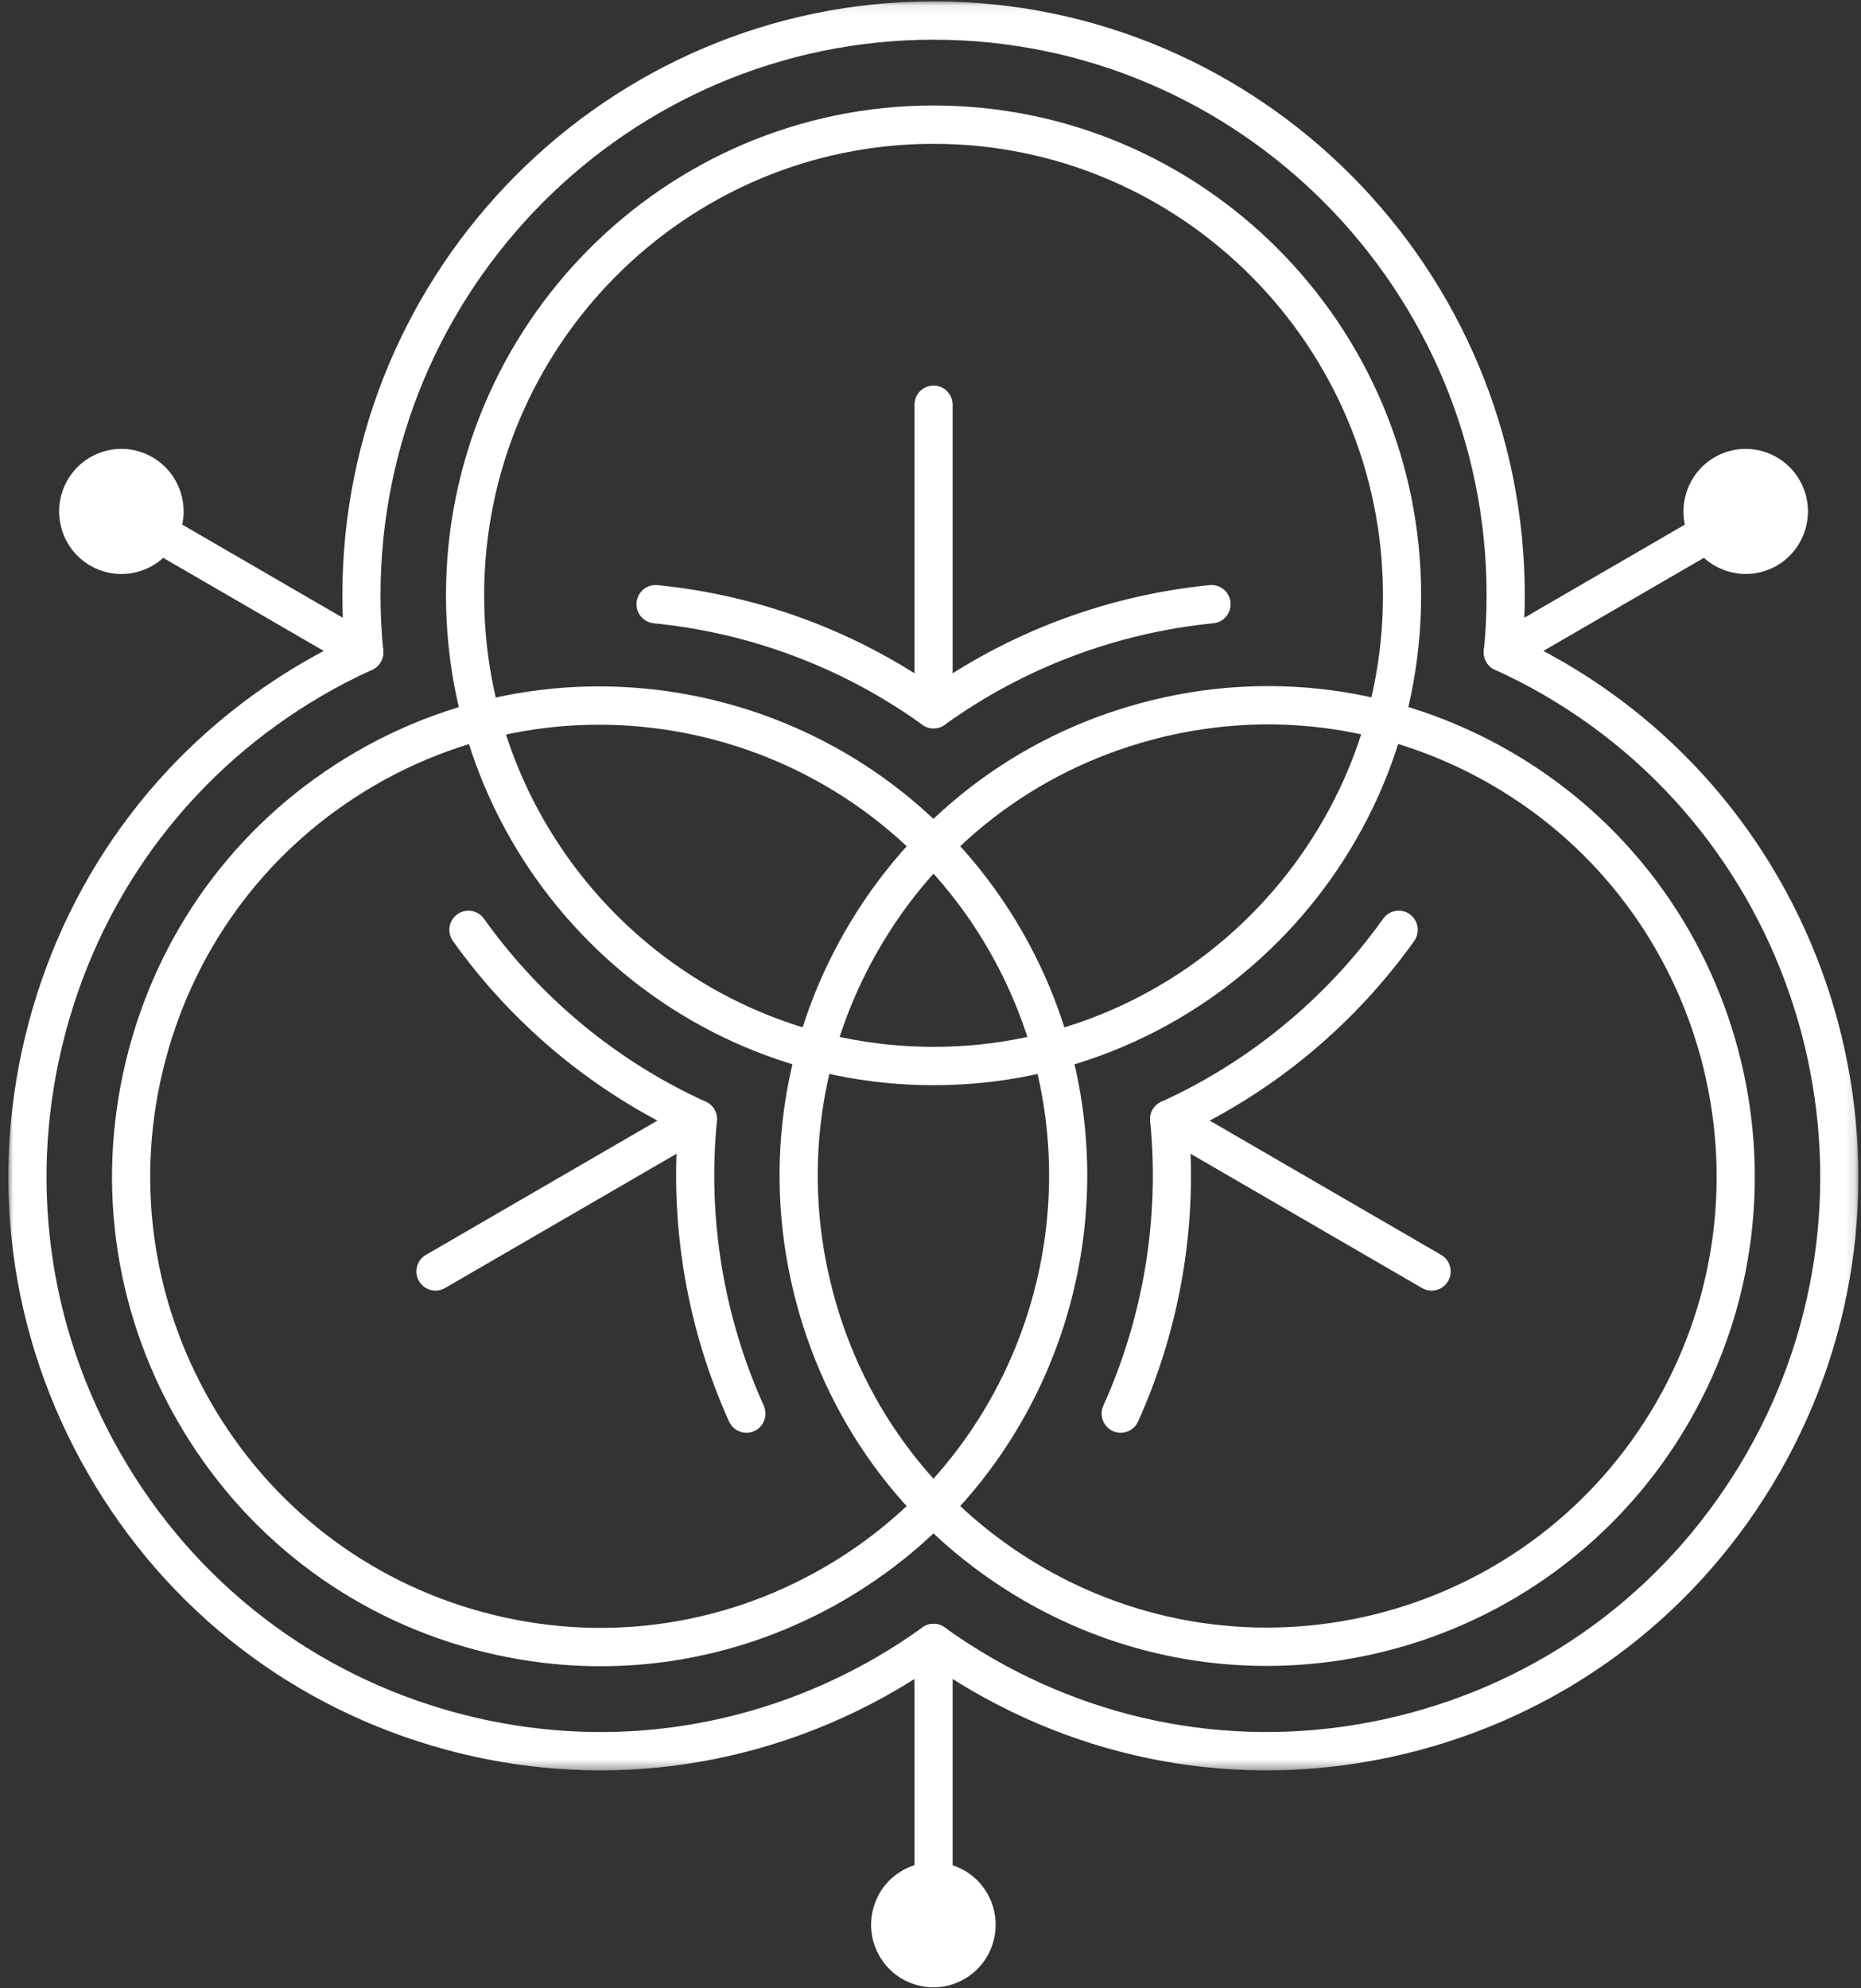
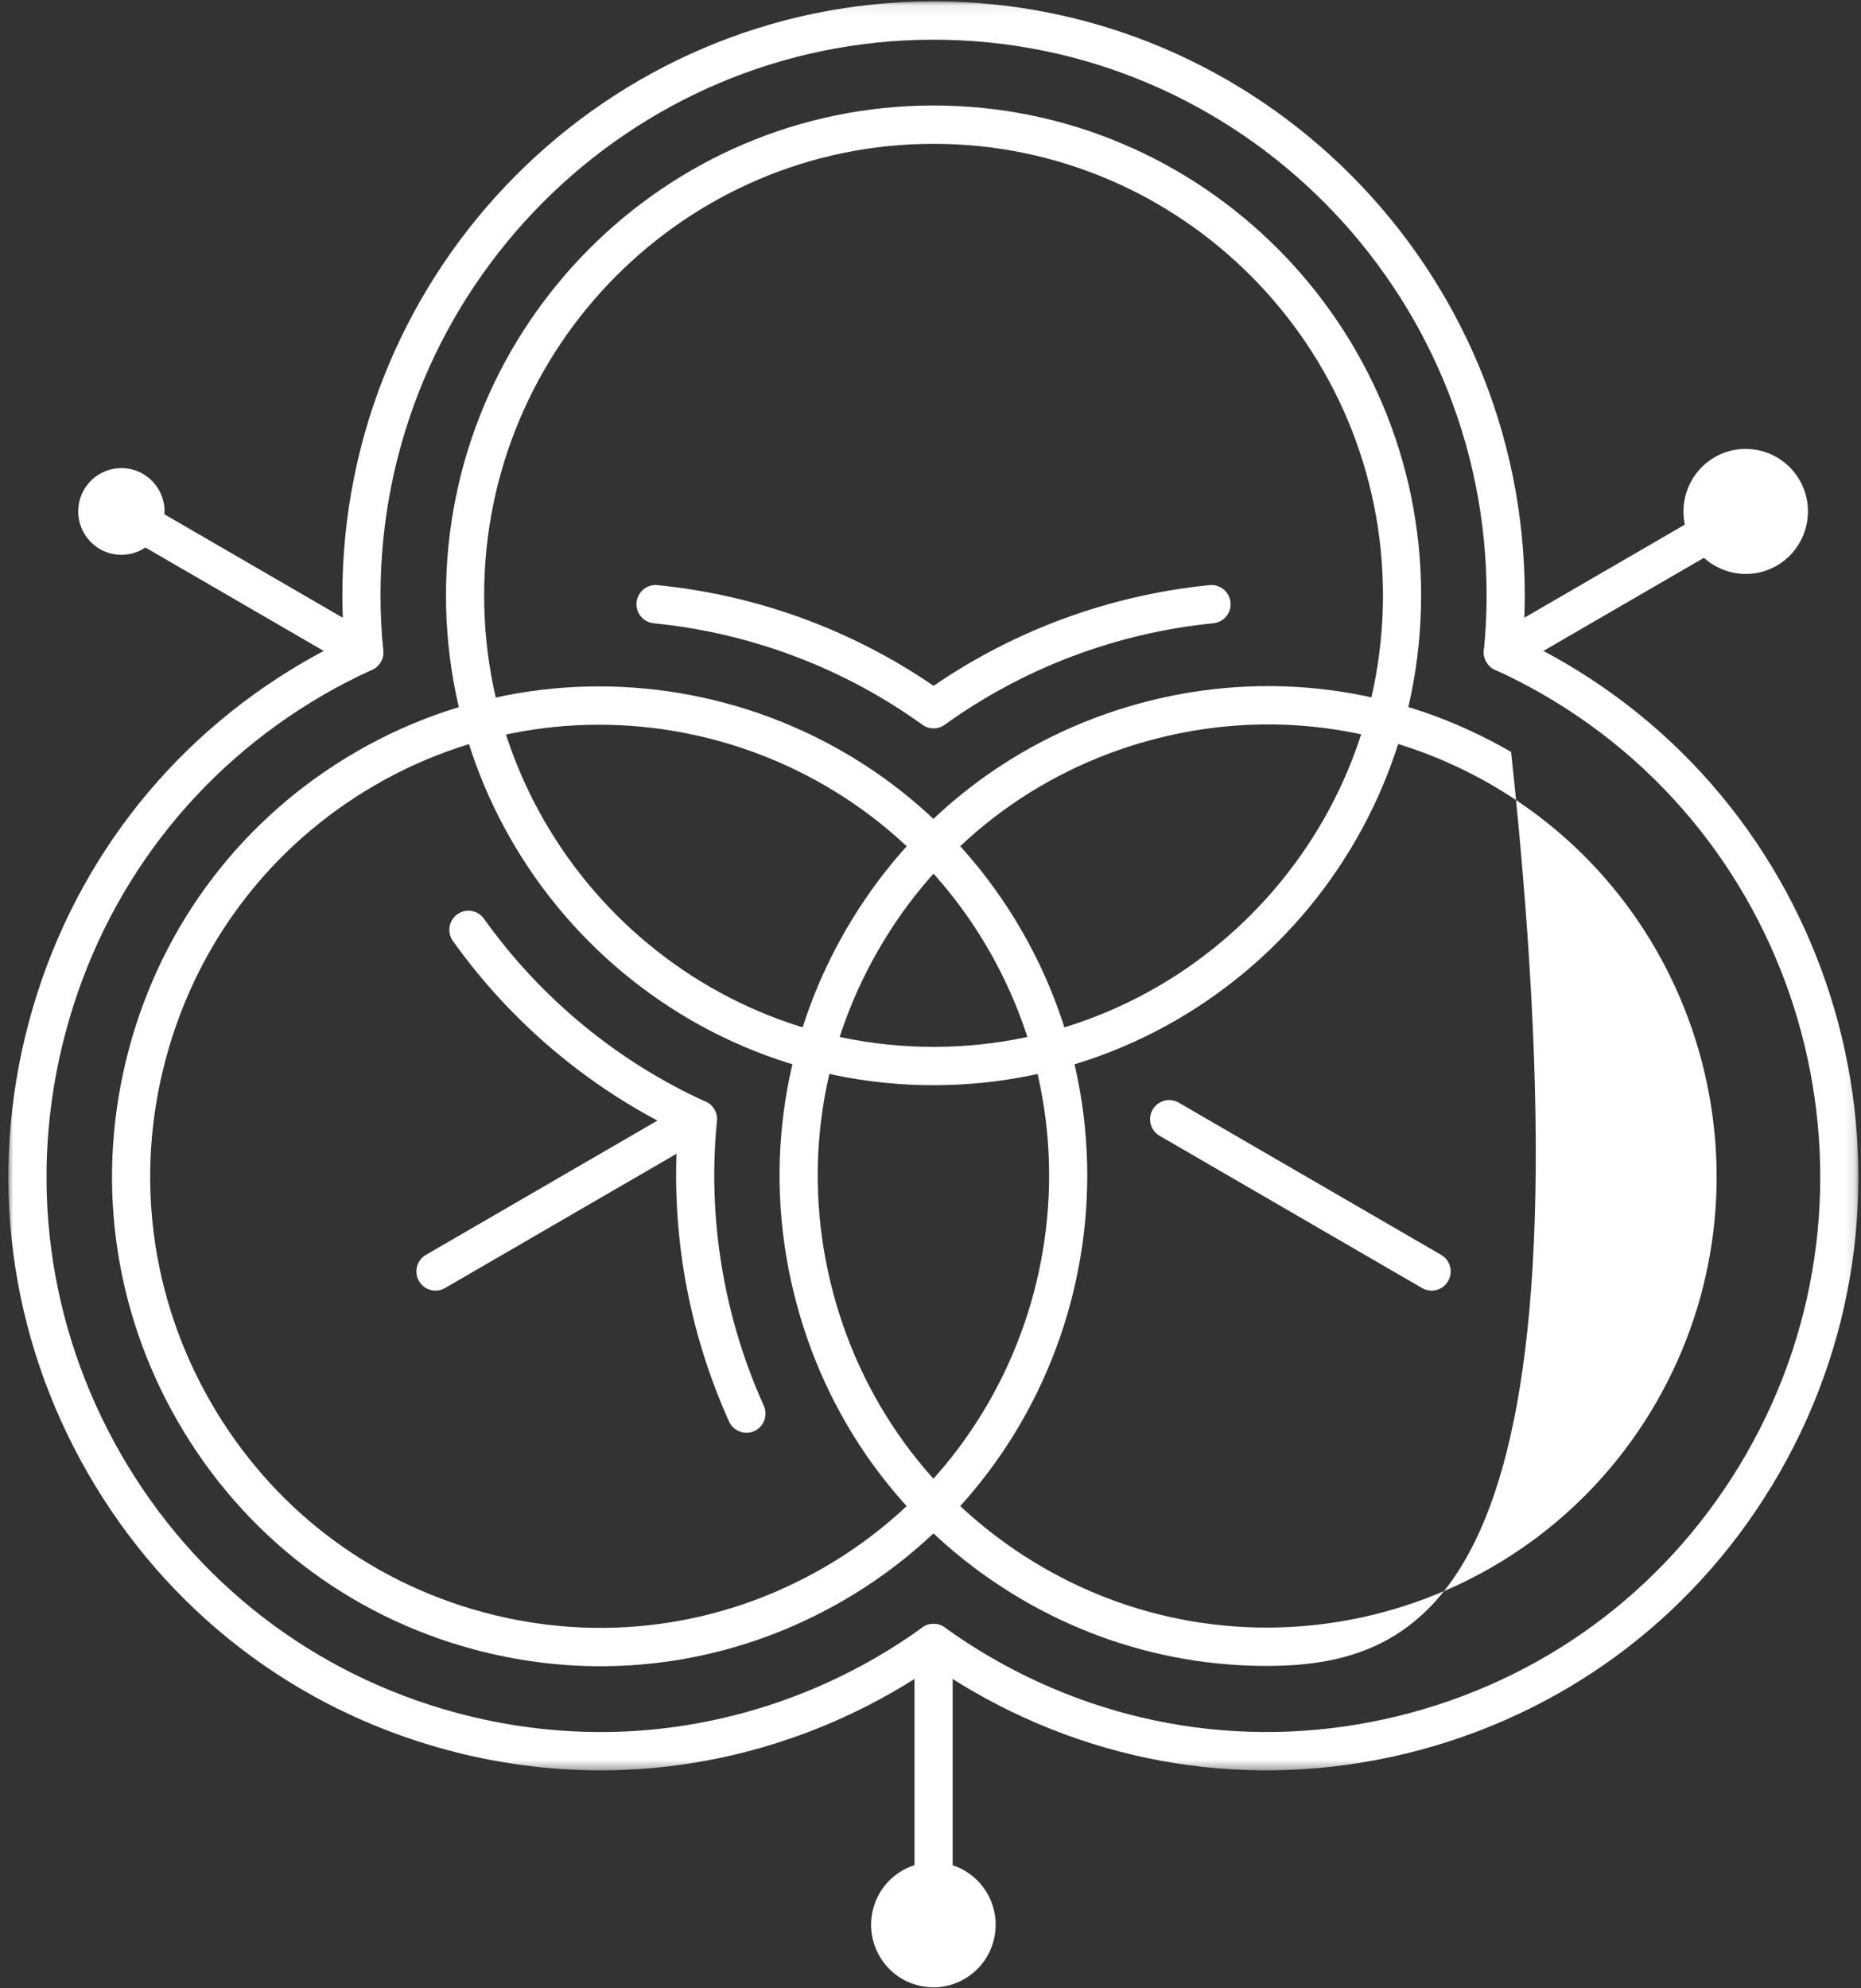
<svg xmlns="http://www.w3.org/2000/svg" xmlns:xlink="http://www.w3.org/1999/xlink" width="191px" height="204px" viewBox="0 0 191 204" version="1.1">
  <rect x="0" y="0" width="191" height="204" fill="#333333" stroke="none" />
  <title>ux icon</title>
  <desc>Created with Sketch.</desc>
  <defs>
    <polygon id="path-1" points="189.876 181.593 189.876 0.076 8.8438799e-21 0.076 0 181.593" />
  </defs>
  <g id="Page-1" stroke="none" stroke-width="1" fill="none" fill-rule="evenodd">
    <g id="T7-Services-Landing---Alice" transform="translate(-140, -1047)">
      <g id="Specialities" transform="translate(-1, 987)">
        <g id="ux-design" transform="translate(1, 0)">
          <g id="ux-icon" transform="translate(140.857, 59.485)">
            <path d="M94.957,15.272 C69.523,15.272 48.832,36.056 48.832,61.603 C48.832,87.15 69.523,107.934 94.957,107.934 C120.391,107.934 141.082,87.15 141.082,61.603 C141.082,36.056 120.391,15.272 94.957,15.272 M94.957,111.867 C67.365,111.867 44.916,89.319 44.916,61.603 C44.916,33.887 67.365,11.339 94.957,11.339 C122.549,11.339 144.997,33.887 144.997,61.603 C144.997,89.319 122.549,111.867 94.957,111.867" id="Fill-1" fill="#FFFFFF" />
            <path d="M36.66,79.373 L36.667,79.373 L36.66,79.373 Z M37.639,81.076 C26.969,87.264 19.337,97.255 16.147,109.209 C12.959,121.163 14.596,133.648 20.756,144.366 C26.916,155.083 36.863,162.75 48.763,165.953 C60.663,169.156 73.094,167.512 83.764,161.324 C105.79,148.551 113.363,120.159 100.647,98.035 C87.93,75.911 59.664,68.305 37.639,81.076 L37.639,81.076 Z M60.783,171.486 C56.436,171.486 52.061,170.912 47.75,169.752 C34.839,166.276 24.049,157.96 17.366,146.332 C10.682,134.705 8.907,121.16 12.366,108.191 C15.825,95.223 24.106,84.384 35.681,77.67 C59.576,63.812 90.241,72.066 104.037,96.068 C117.834,120.071 109.617,150.873 85.722,164.73 C78.011,169.202 69.453,171.486 60.783,171.486 L60.783,171.486 Z" id="Fill-3" fill="#FFFFFF" />
-             <path d="M129.287,74.849 C125.28,74.849 121.248,75.378 117.274,76.448 C105.374,79.65 95.427,87.317 89.267,98.035 C83.107,108.752 81.47,121.237 84.658,133.192 C87.847,145.145 95.48,155.136 106.15,161.325 C128.175,174.097 156.44,166.491 169.158,144.366 C181.874,122.242 174.3,93.849 152.275,81.076 C145.168,76.955 137.279,74.849 129.287,74.849 M129.128,171.455 C120.643,171.455 112.054,169.289 104.192,164.73 C92.617,158.017 84.336,147.178 80.877,134.209 C77.418,121.241 79.193,107.695 85.877,96.068 C92.56,84.441 103.35,76.124 116.261,72.648 C129.172,69.175 142.657,70.957 154.233,77.671 C178.128,91.528 186.345,122.329 172.548,146.333 C163.29,162.438 146.434,171.453 129.128,171.455" id="Fill-5" fill="#FFFFFF" />
+             <path d="M129.287,74.849 C125.28,74.849 121.248,75.378 117.274,76.448 C105.374,79.65 95.427,87.317 89.267,98.035 C83.107,108.752 81.47,121.237 84.658,133.192 C87.847,145.145 95.48,155.136 106.15,161.325 C128.175,174.097 156.44,166.491 169.158,144.366 C181.874,122.242 174.3,93.849 152.275,81.076 C145.168,76.955 137.279,74.849 129.287,74.849 M129.128,171.455 C120.643,171.455 112.054,169.289 104.192,164.73 C92.617,158.017 84.336,147.178 80.877,134.209 C77.418,121.241 79.193,107.695 85.877,96.068 C92.56,84.441 103.35,76.124 116.261,72.648 C129.172,69.175 142.657,70.957 154.233,77.671 C163.29,162.438 146.434,171.453 129.128,171.455" id="Fill-5" fill="#FFFFFF" />
            <g id="Group-9" transform="translate(0, 0.579)">
              <mask id="mask-2" fill="white">
                <use xlink:href="#path-1" />
              </mask>
              <g id="Clip-8" />
              <path d="M94.957,4.009 C63.659,4.009 38.197,29.585 38.197,61.022 C38.197,62.902 38.291,64.804 38.477,66.676 C38.56,67.516 38.1,68.316 37.334,68.664 C35.62,69.441 33.933,70.309 32.322,71.245 C19.191,78.859 9.799,91.154 5.875,105.865 C1.952,120.576 3.965,135.94 11.546,149.128 C19.126,162.316 31.366,171.751 46.011,175.693 C50.861,176.998 55.835,177.66 60.796,177.66 C70.656,177.66 80.437,175.01 89.081,169.996 C90.692,169.062 92.285,168.029 93.815,166.926 C94.499,166.433 95.419,166.434 96.101,166.926 C97.618,168.023 99.21,169.056 100.831,169.995 C113.956,177.609 129.252,179.632 143.904,175.693 C158.547,171.751 170.787,162.316 178.368,149.128 C194.017,121.902 184.697,86.964 157.592,71.245 C157.577,71.235 157.562,71.227 157.547,71.217 C155.936,70.286 154.265,69.428 152.58,68.665 C151.813,68.317 151.353,67.517 151.437,66.676 C151.623,64.804 151.717,62.902 151.717,61.022 C151.717,29.585 126.255,4.009 94.957,4.009 M60.796,181.593 C55.492,181.593 50.177,180.887 44.998,179.492 C29.342,175.278 16.258,165.192 8.155,151.094 C0.051,136.997 -2.101,120.573 2.093,104.847 C6.287,89.122 16.328,75.979 30.364,67.839 C31.69,67.07 33.062,66.344 34.458,65.67 C34.34,64.124 34.281,62.566 34.281,61.022 C34.281,27.416 61.501,0.076 94.957,0.076 C128.414,0.076 155.633,27.416 155.633,61.022 C155.633,62.566 155.573,64.123 155.455,65.67 C156.844,66.339 158.216,67.065 159.549,67.837 C159.566,67.847 159.582,67.856 159.598,67.867 C188.535,84.683 198.478,122.007 181.759,151.094 C173.655,165.192 160.571,175.277 144.916,179.492 C129.257,183.703 112.902,181.54 98.874,173.402 C97.542,172.63 96.229,171.799 94.957,170.924 C93.676,171.804 92.364,172.635 91.038,173.402 C81.8,178.761 71.343,181.593 60.796,181.593" id="Fill-7" fill="#FFFFFF" mask="url(#mask-2)" />
            </g>
            <path d="M94.957,199.981 C93.876,199.981 93,199.101 93,198.014 L93,169.102 C93,168.016 93.876,167.136 94.957,167.136 C96.039,167.136 96.915,168.016 96.915,169.102 L96.915,198.014 C96.915,199.101 96.039,199.981 94.957,199.981" id="Fill-10" fill="#FFFFFF" />
            <path d="M153.385,69.417 C152.708,69.417 152.05,69.065 151.688,68.433 C151.147,67.493 151.468,66.291 152.404,65.747 L177.332,51.291 C178.269,50.747 179.466,51.07 180.006,52.01 C180.547,52.951 180.226,54.154 179.29,54.696 L154.362,69.153 C154.053,69.332 153.717,69.417 153.385,69.417" id="Fill-12" fill="#FFFFFF" />
            <path d="M176.095,49.139 C178.214,47.91 180.925,48.639 182.148,50.768 C183.372,52.897 182.646,55.62 180.527,56.849 C178.407,58.078 175.697,57.348 174.473,55.219 C173.249,53.09 173.975,50.368 176.095,49.139" id="Fill-14" fill="#FFFFFF" />
            <path d="M178.306,50.509 C177.887,50.509 177.463,50.617 177.074,50.842 C176.501,51.174 176.092,51.71 175.921,52.351 C175.75,52.992 175.838,53.662 176.169,54.237 C176.85,55.422 178.365,55.829 179.547,55.145 C180.119,54.813 180.529,54.278 180.7,53.636 C180.871,52.996 180.784,52.326 180.453,51.752 C179.995,50.956 179.162,50.509 178.306,50.509 M178.321,59.41 C176.112,59.41 173.96,58.259 172.777,56.203 C171.016,53.138 172.065,49.205 175.116,47.436 C178.166,45.669 182.082,46.719 183.843,49.785 C185.605,52.85 184.556,56.782 181.505,58.552 C180.501,59.133 179.405,59.41 178.321,59.41" id="Fill-16" fill="#FFFFFF" />
            <path d="M92.723,194.159 C94.842,192.93 97.552,193.66 98.776,195.789 C100,197.918 99.274,200.64 97.154,201.869 C95.035,203.098 92.325,202.369 91.101,200.24 C89.877,198.111 90.603,195.389 92.723,194.159" id="Fill-18" fill="#FFFFFF" />
            <g id="Group-22" transform="translate(88.096, 191.325)" fill="#FFFFFF">
              <path d="M6.839,4.204 C6.41,4.204 5.986,4.316 5.605,4.538 C5.033,4.87 4.624,5.405 4.453,6.046 C4.282,6.687 4.37,7.357 4.701,7.931 C5.03,8.506 5.564,8.917 6.202,9.089 C6.842,9.261 7.507,9.172 8.079,8.841 C8.651,8.509 9.061,7.973 9.231,7.332 C9.403,6.691 9.315,6.021 8.984,5.446 C8.654,4.872 8.121,4.461 7.483,4.29 C7.269,4.232 7.053,4.204 6.839,4.204 M6.852,13.11 C6.298,13.11 5.739,13.037 5.189,12.888 C3.54,12.444 2.162,11.383 1.309,9.899 C0.456,8.414 0.229,6.684 0.671,5.028 C1.113,3.372 2.17,1.988 3.648,1.131 C5.126,0.275 6.848,0.046 8.496,0.49 C10.144,0.934 11.523,1.996 12.376,3.48 C13.228,4.965 13.456,6.695 13.014,8.35 C12.572,10.006 11.515,11.39 10.037,12.247 C9.053,12.818 7.96,13.11 6.852,13.11" id="Fill-20" />
            </g>
            <path d="M36.528,69.419 C36.195,69.419 35.859,69.333 35.551,69.154 L10.623,54.698 C9.687,54.155 9.366,52.952 9.907,52.012 C10.448,51.072 11.645,50.748 12.581,51.293 L37.508,65.749 C38.445,66.292 38.766,67.495 38.225,68.435 C37.862,69.066 37.204,69.419 36.528,69.419" id="Fill-23" fill="#FFFFFF" />
            <path d="M9.386,56.85 C7.267,55.621 6.54,52.899 7.764,50.77 C8.988,48.641 11.698,47.911 13.818,49.14 C15.937,50.369 16.663,53.091 15.439,55.22 C14.216,57.349 11.506,58.079 9.386,56.85" id="Fill-25" fill="#FFFFFF" />
-             <path d="M11.606,50.509 C11.391,50.509 11.175,50.538 10.962,50.595 C10.324,50.767 9.79,51.178 9.46,51.752 C9.129,52.327 9.041,52.997 9.212,53.638 C9.384,54.279 9.793,54.815 10.365,55.146 C10.937,55.479 11.603,55.567 12.243,55.395 C12.88,55.223 13.414,54.812 13.744,54.237 C14.426,53.051 14.02,51.529 12.839,50.843 C12.458,50.622 12.035,50.509 11.606,50.509 M11.592,59.416 C10.485,59.416 9.392,59.124 8.408,58.553 C6.93,57.696 5.872,56.312 5.431,54.656 C4.988,53 5.215,51.27 6.07,49.786 C6.922,48.302 8.3,47.24 9.948,46.796 C11.597,46.354 13.319,46.58 14.797,47.437 C17.847,49.207 18.896,53.139 17.136,56.204 C16.282,57.688 14.905,58.75 13.256,59.194 C12.705,59.342 12.147,59.416 11.592,59.416" id="Fill-27" fill="#FFFFFF" />
            <path d="M94.957,75.254 C94.557,75.254 94.158,75.131 93.817,74.886 C85.722,69.056 76.183,65.454 66.234,64.469 C65.157,64.362 64.371,63.4 64.477,62.319 C64.582,61.238 65.55,60.443 66.617,60.555 C76.787,61.562 86.555,65.127 94.957,70.888 C103.362,65.126 113.129,61.56 123.296,60.553 C124.361,60.445 125.329,61.236 125.435,62.318 C125.542,63.398 124.755,64.361 123.679,64.467 C113.732,65.453 104.195,69.055 96.098,74.886 C95.758,75.131 95.357,75.254 94.957,75.254" id="Fill-29" fill="#FFFFFF" />
-             <path d="M94.957,75.254 C93.876,75.254 93,74.374 93,73.287 L93,42.045 C93,40.958 93.876,40.078 94.957,40.078 C96.039,40.078 96.915,40.958 96.915,42.045 L96.915,73.287 C96.915,74.374 96.039,75.254 94.957,75.254" id="Fill-31" fill="#FFFFFF" />
            <path d="M75.752,147.533 C75.007,147.533 74.296,147.103 73.968,146.377 C69.751,137.027 67.941,126.747 68.706,116.557 C59.537,112.128 51.58,105.414 45.627,97.073 C44.997,96.19 45.199,94.962 46.077,94.329 C46.956,93.696 48.18,93.899 48.81,94.781 C54.634,102.943 62.508,109.438 71.582,113.566 C72.347,113.913 72.805,114.712 72.723,115.55 C71.745,125.508 73.408,135.607 77.534,144.754 C77.98,145.743 77.543,146.909 76.559,147.356 C76.297,147.476 76.022,147.533 75.752,147.533" id="Fill-33" fill="#FFFFFF" />
            <path d="M43.84,132.946 C43.164,132.946 42.506,132.593 42.143,131.962 C41.602,131.022 41.923,129.819 42.859,129.276 L69.796,113.654 C70.734,113.11 71.93,113.433 72.47,114.374 C73.011,115.314 72.69,116.517 71.754,117.06 L44.817,132.682 C44.508,132.861 44.172,132.946 43.84,132.946" id="Fill-35" fill="#FFFFFF" />
-             <path d="M114.163,147.533 C113.893,147.533 113.619,147.476 113.357,147.356 C112.372,146.909 111.935,145.743 112.381,144.755 C116.505,135.607 118.168,125.509 117.189,115.551 C117.107,114.713 117.565,113.915 118.33,113.567 C127.403,109.44 135.278,102.944 141.103,94.78 C141.732,93.898 142.957,93.695 143.835,94.328 C144.713,94.96 144.915,96.189 144.285,97.072 C138.331,105.415 130.374,112.129 121.207,116.558 C121.972,126.748 120.163,137.028 115.947,146.376 C115.62,147.103 114.908,147.533 114.163,147.533" id="Fill-37" fill="#FFFFFF" />
            <path d="M146.072,132.947 C145.74,132.947 145.404,132.862 145.095,132.683 L118.159,117.061 C117.222,116.518 116.901,115.316 117.442,114.375 C117.984,113.435 119.18,113.111 120.116,113.655 L147.053,129.277 C147.989,129.82 148.31,131.022 147.769,131.963 C147.407,132.593 146.749,132.947 146.072,132.947" id="Fill-39" fill="#FFFFFF" />
          </g>
        </g>
      </g>
    </g>
  </g>
</svg>